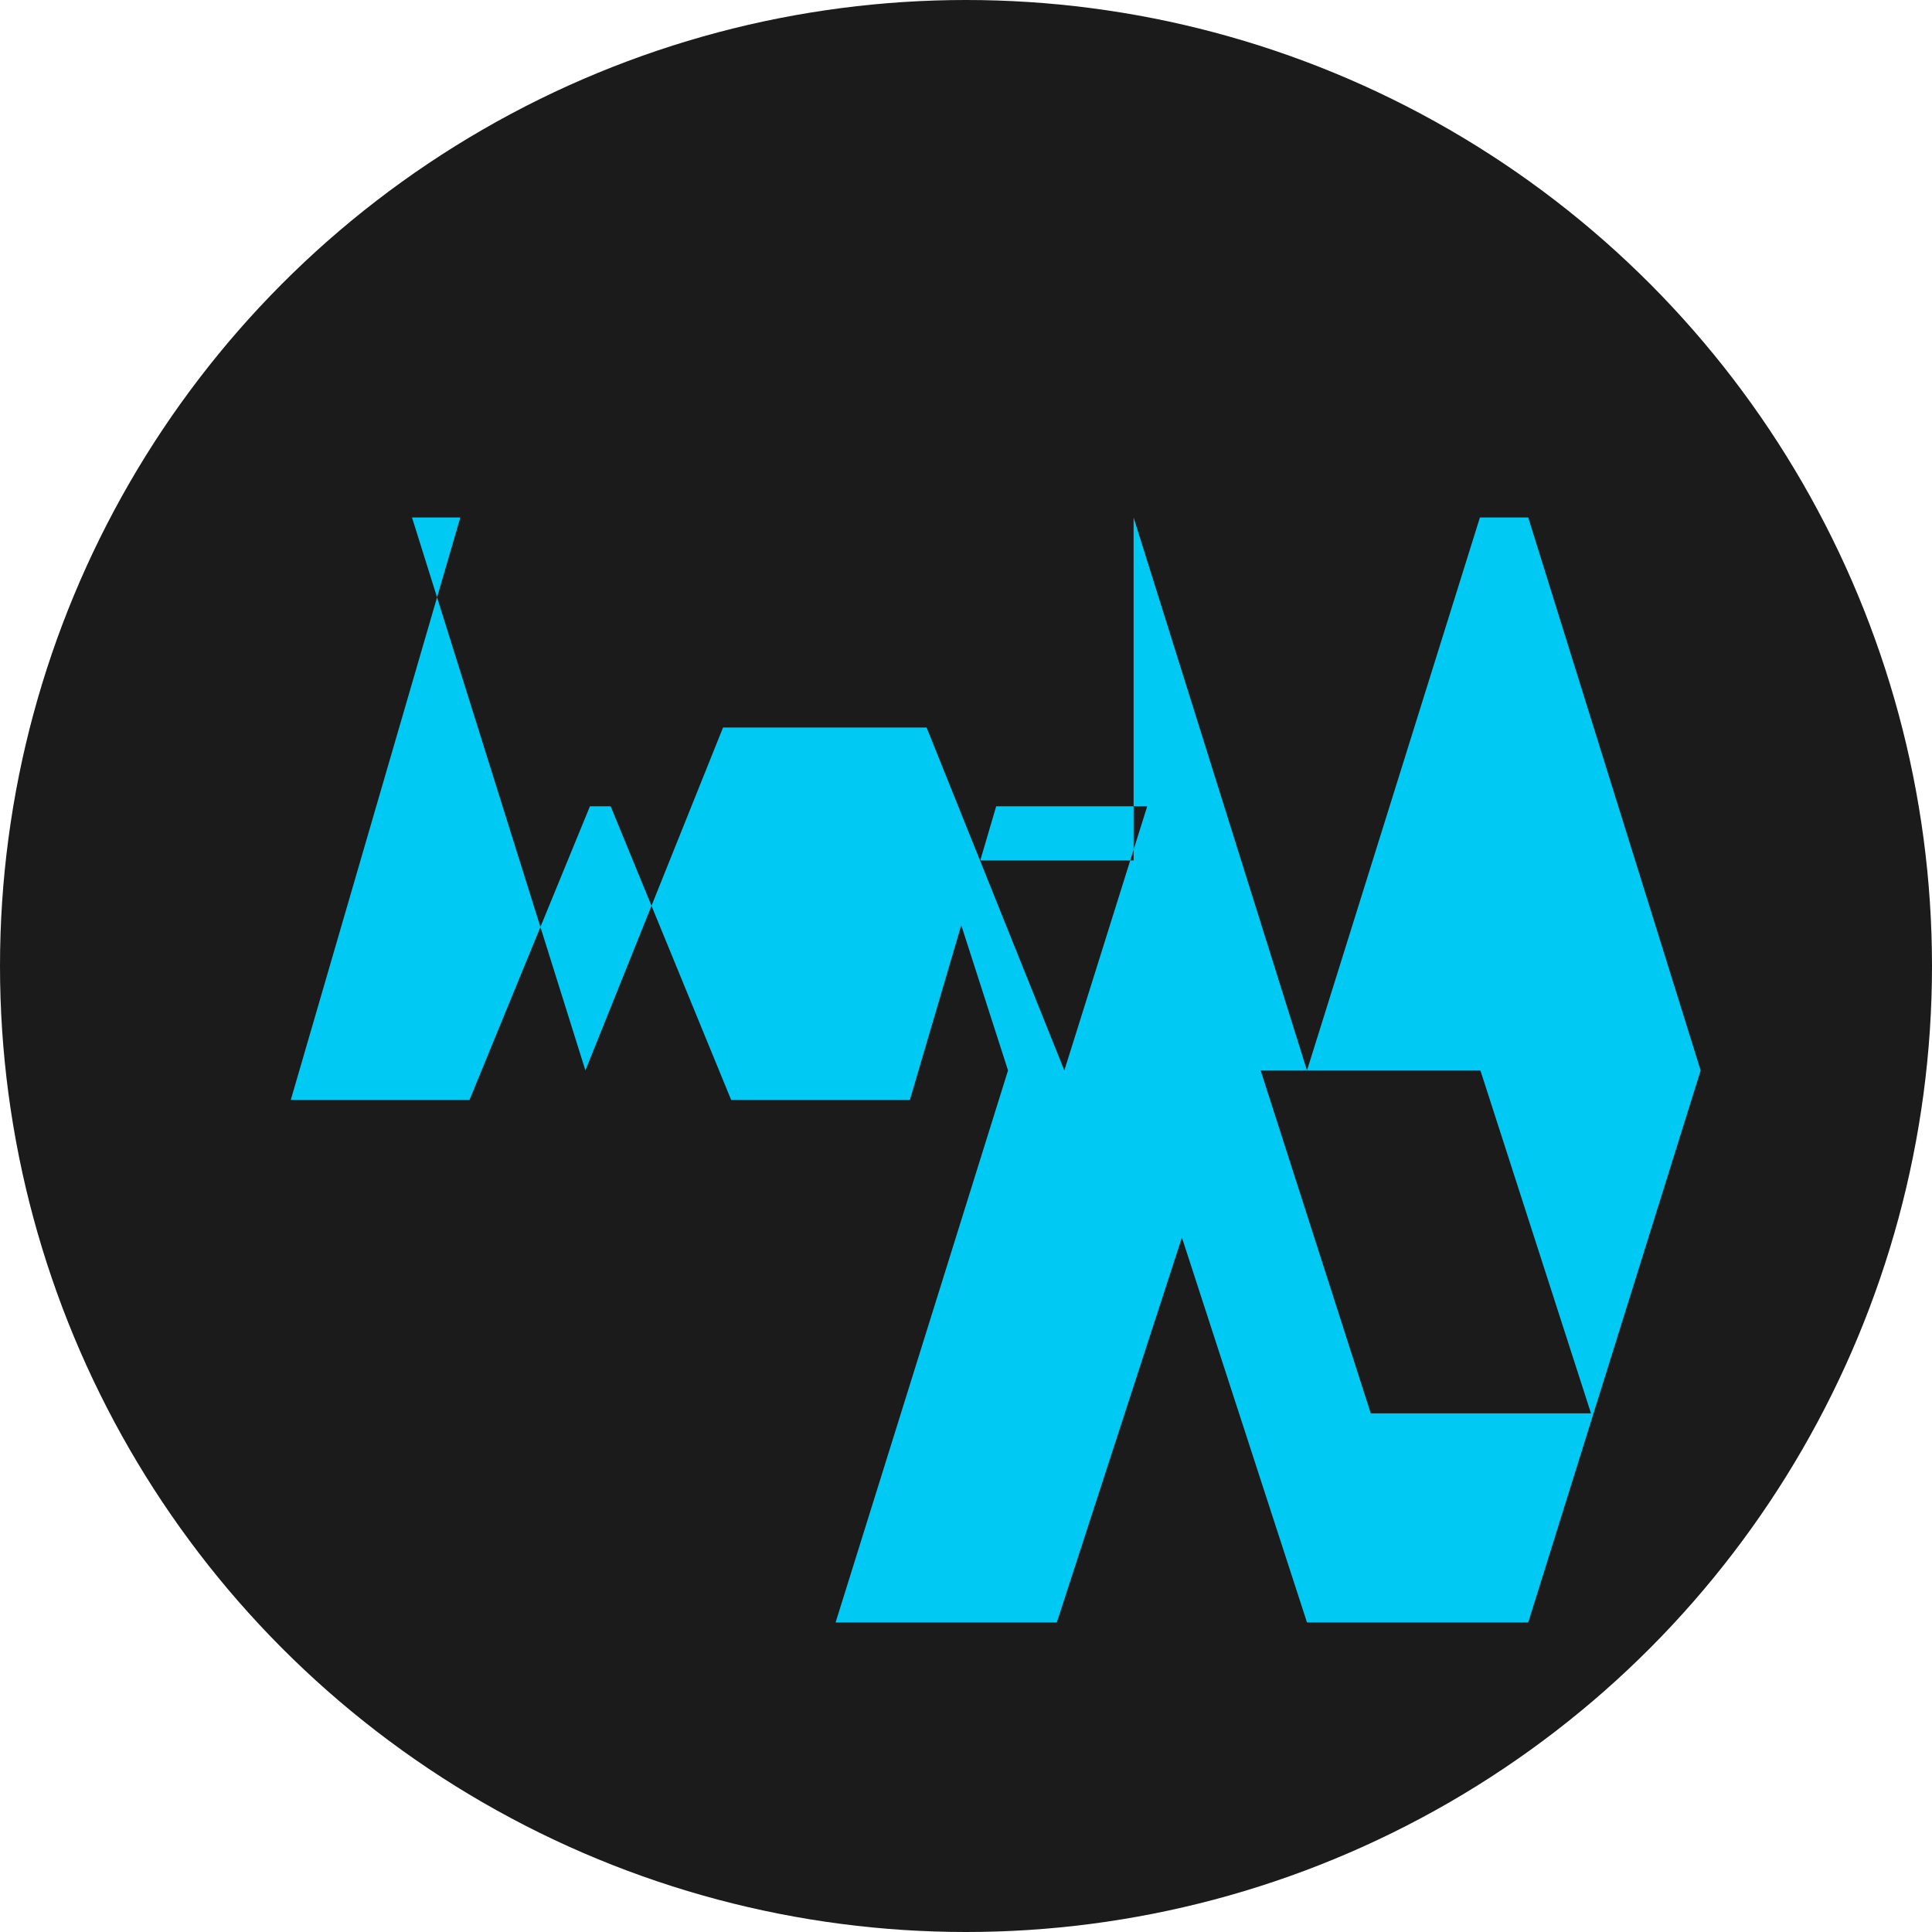
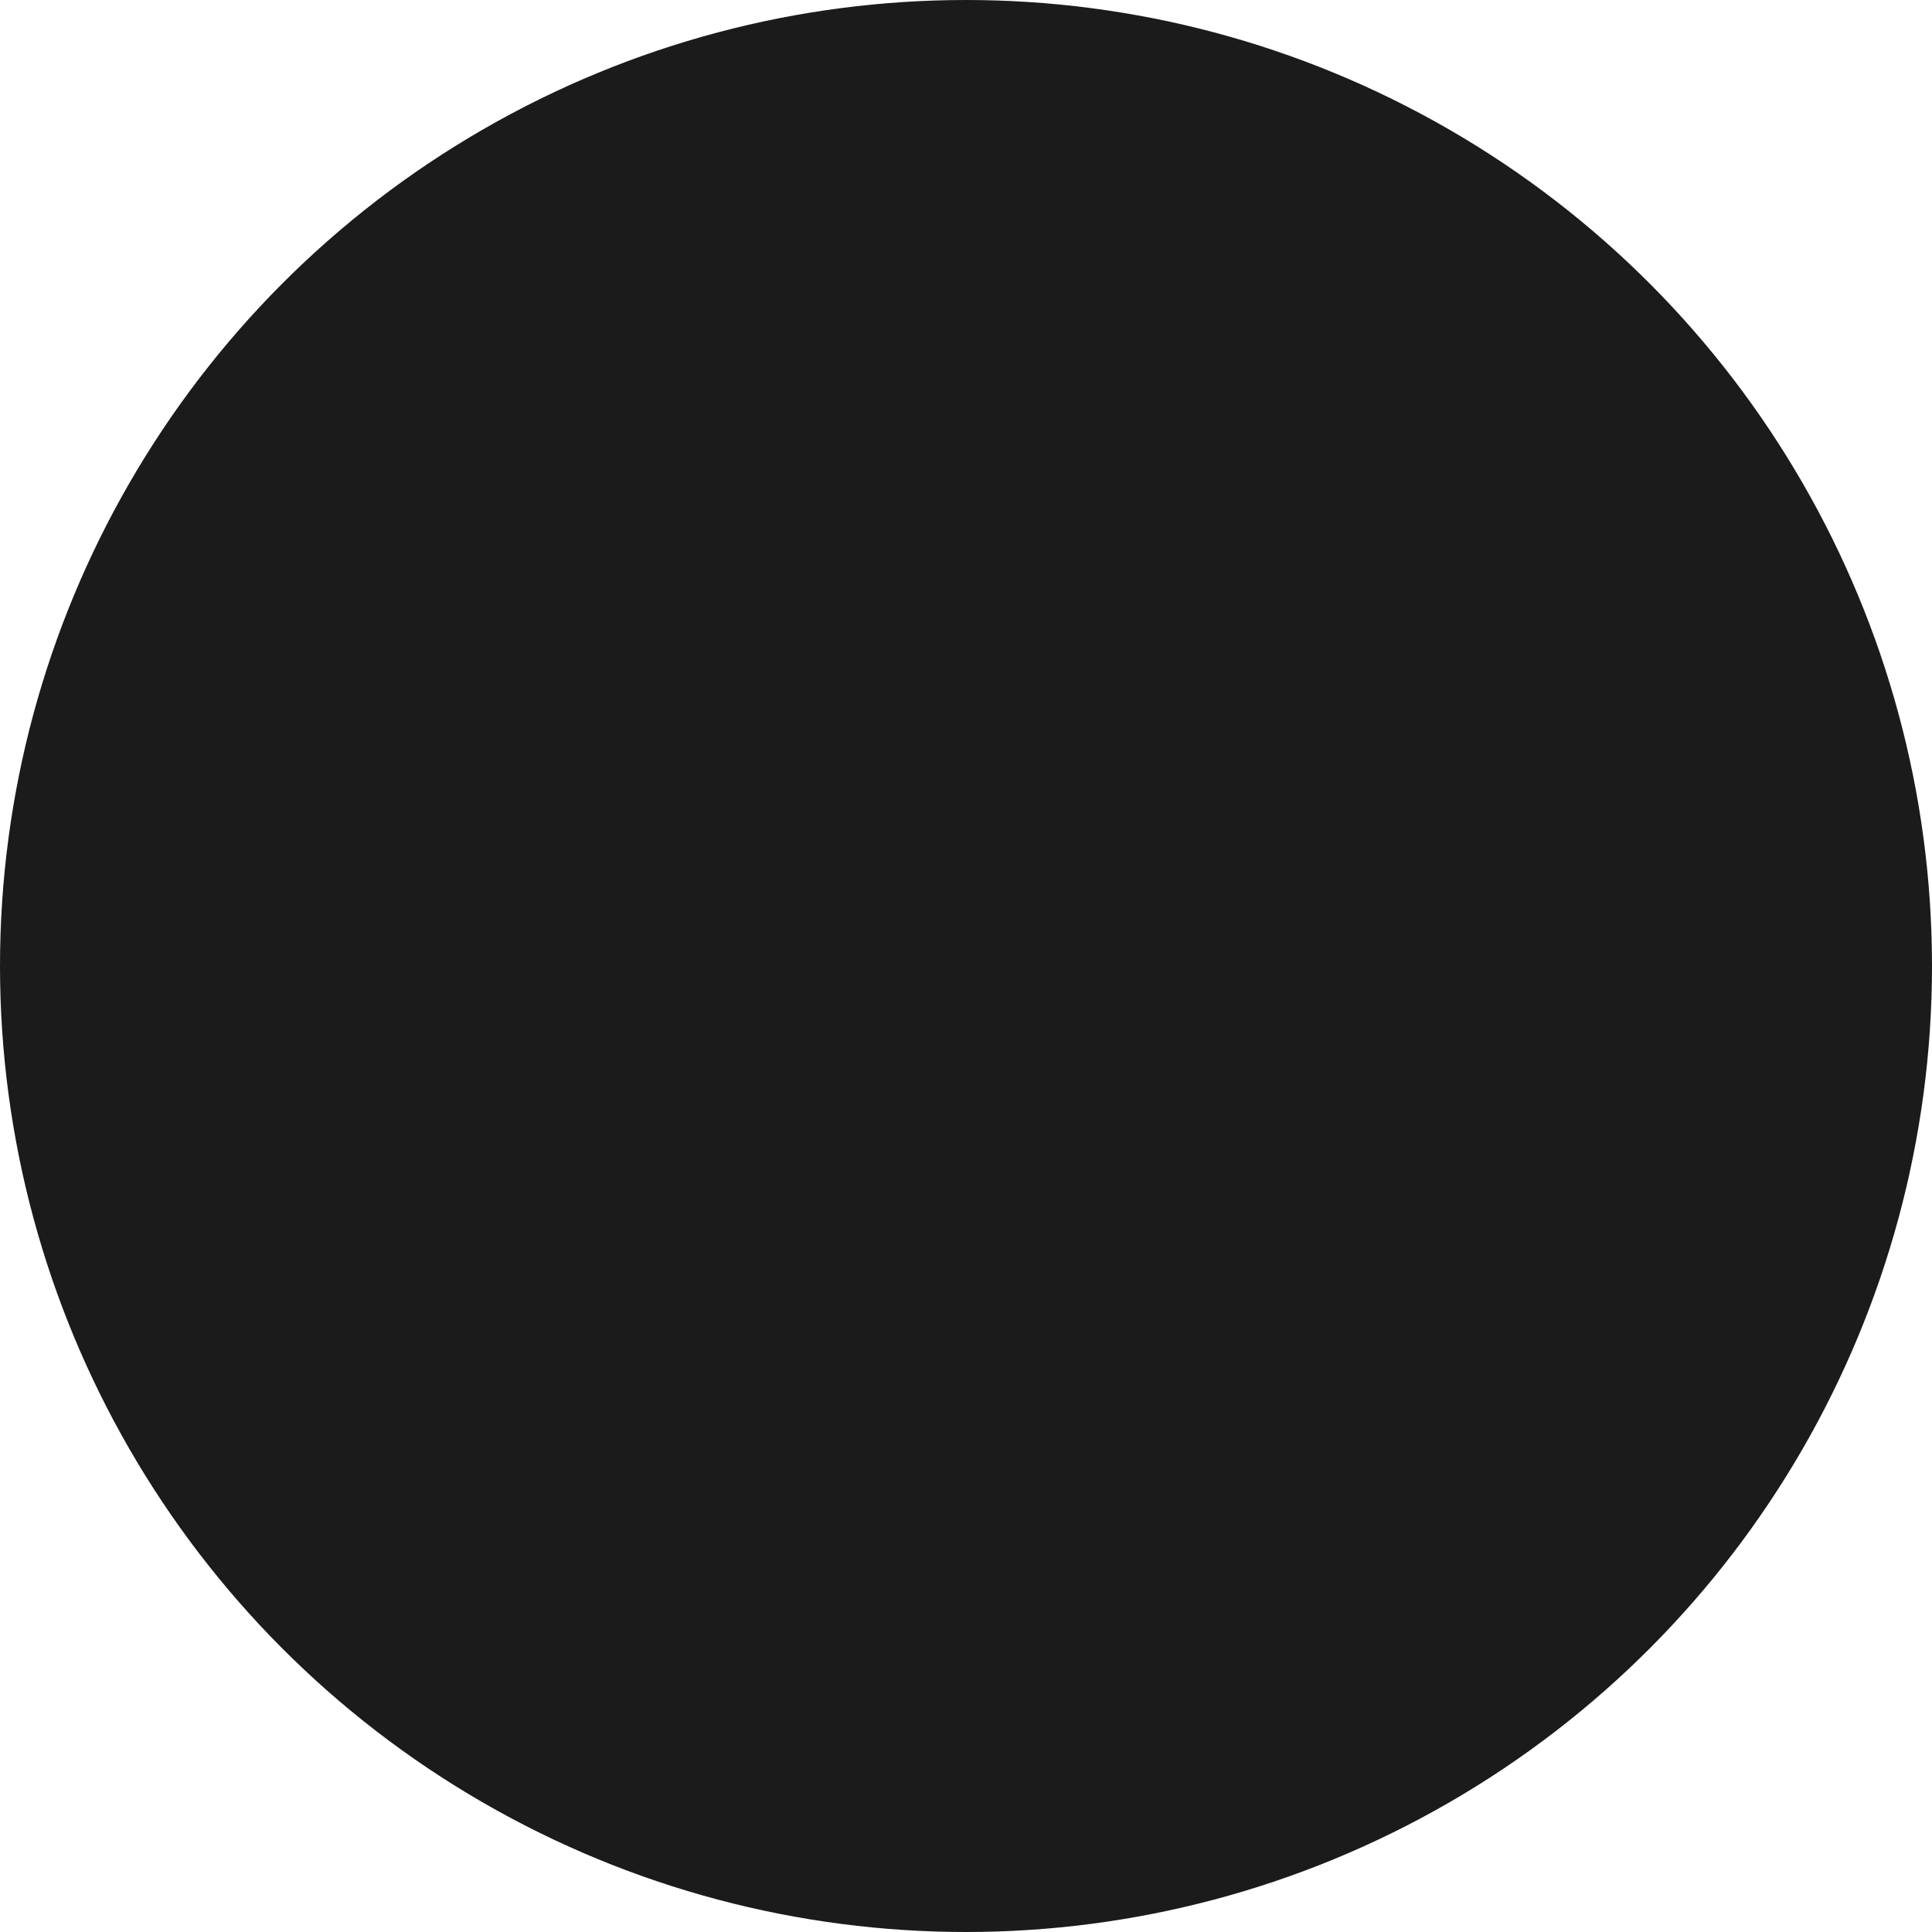
<svg xmlns="http://www.w3.org/2000/svg" viewBox="0 0 40 40" width="40" height="40">
  <circle cx="20" cy="20" r="20" fill="#1B1B1C" />
-   <path d="M8.53 10.714l3.59 11.448 2.85-7.1h4.214l2.852 7.1 1.716-5.469h-3.127l-1.787 6.08h-3.7l-2.495-6.08h-.429l-2.494 6.08h-3.7l3.51-12.059h-1.001zm14.94 0l3.59 11.448 3.58-11.448h1l3.57 11.448-3.57 11.429h-4.58l-2.59-7.97-2.59 7.97H17.3l3.57-11.429-1.4-4.348h4zm7.18 11.448H26.1l2.28 7.1h4.56l-2.29-7.1z" fill="#00CAF3" />
</svg>